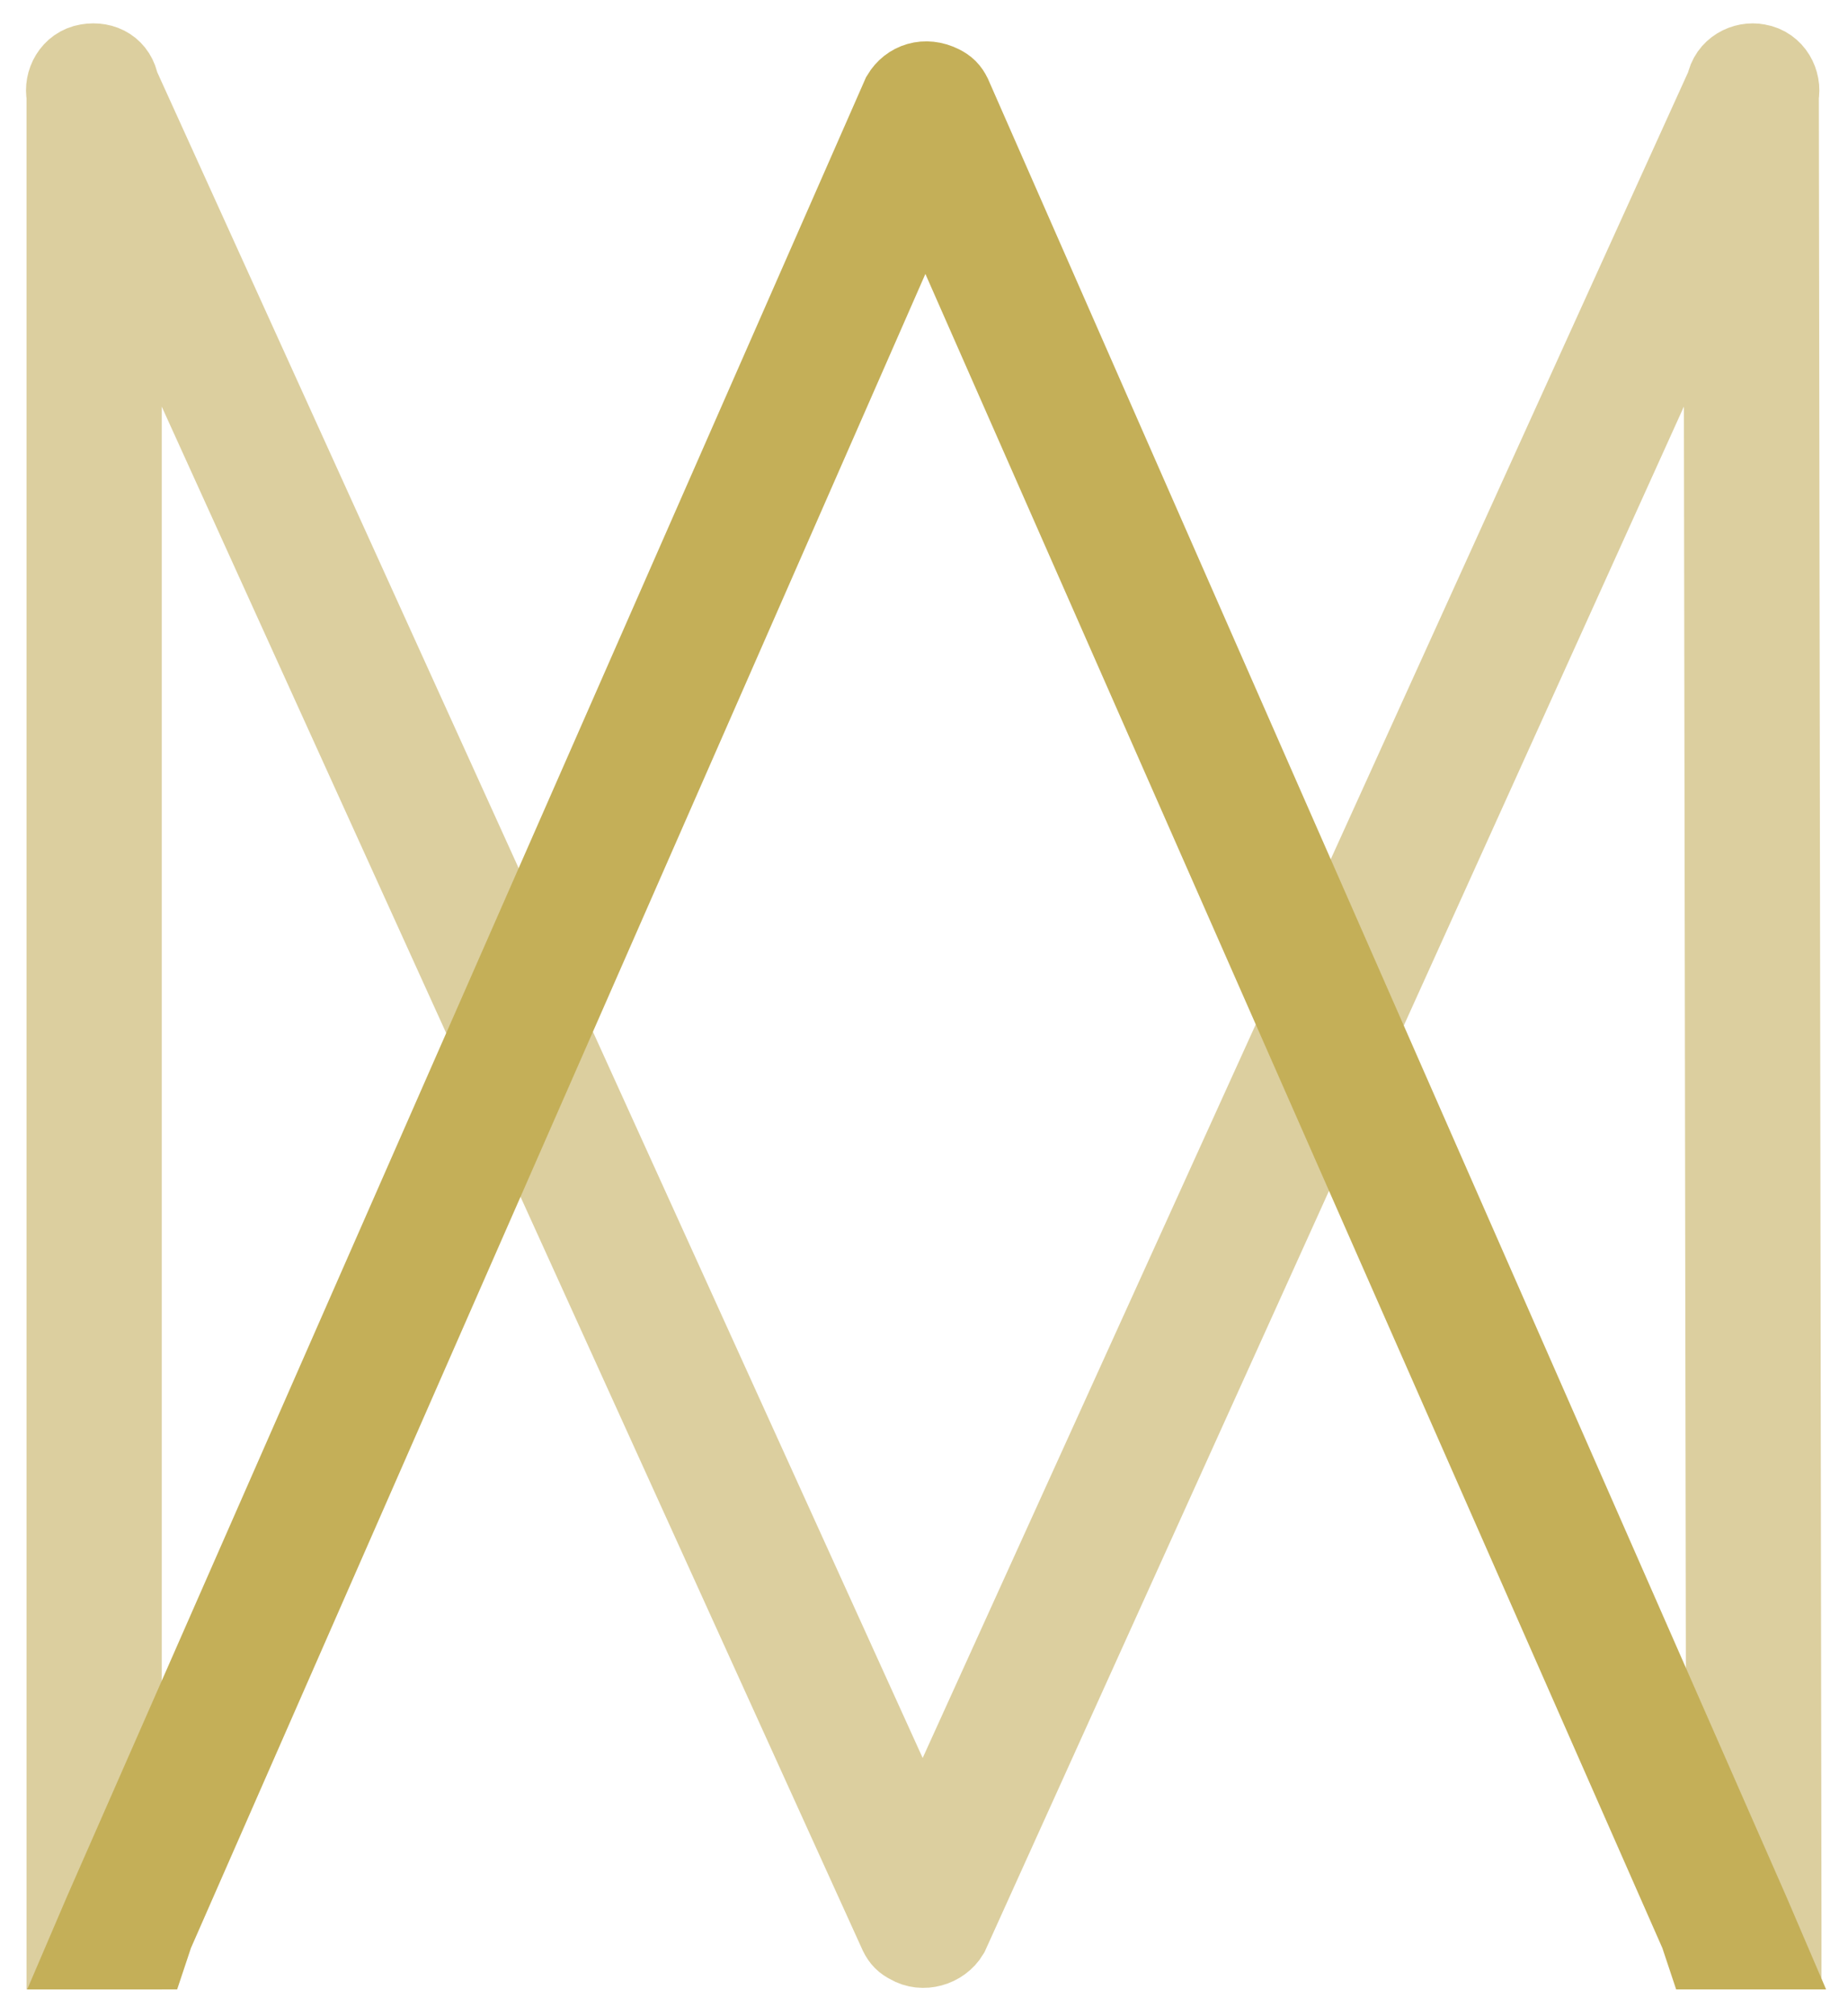
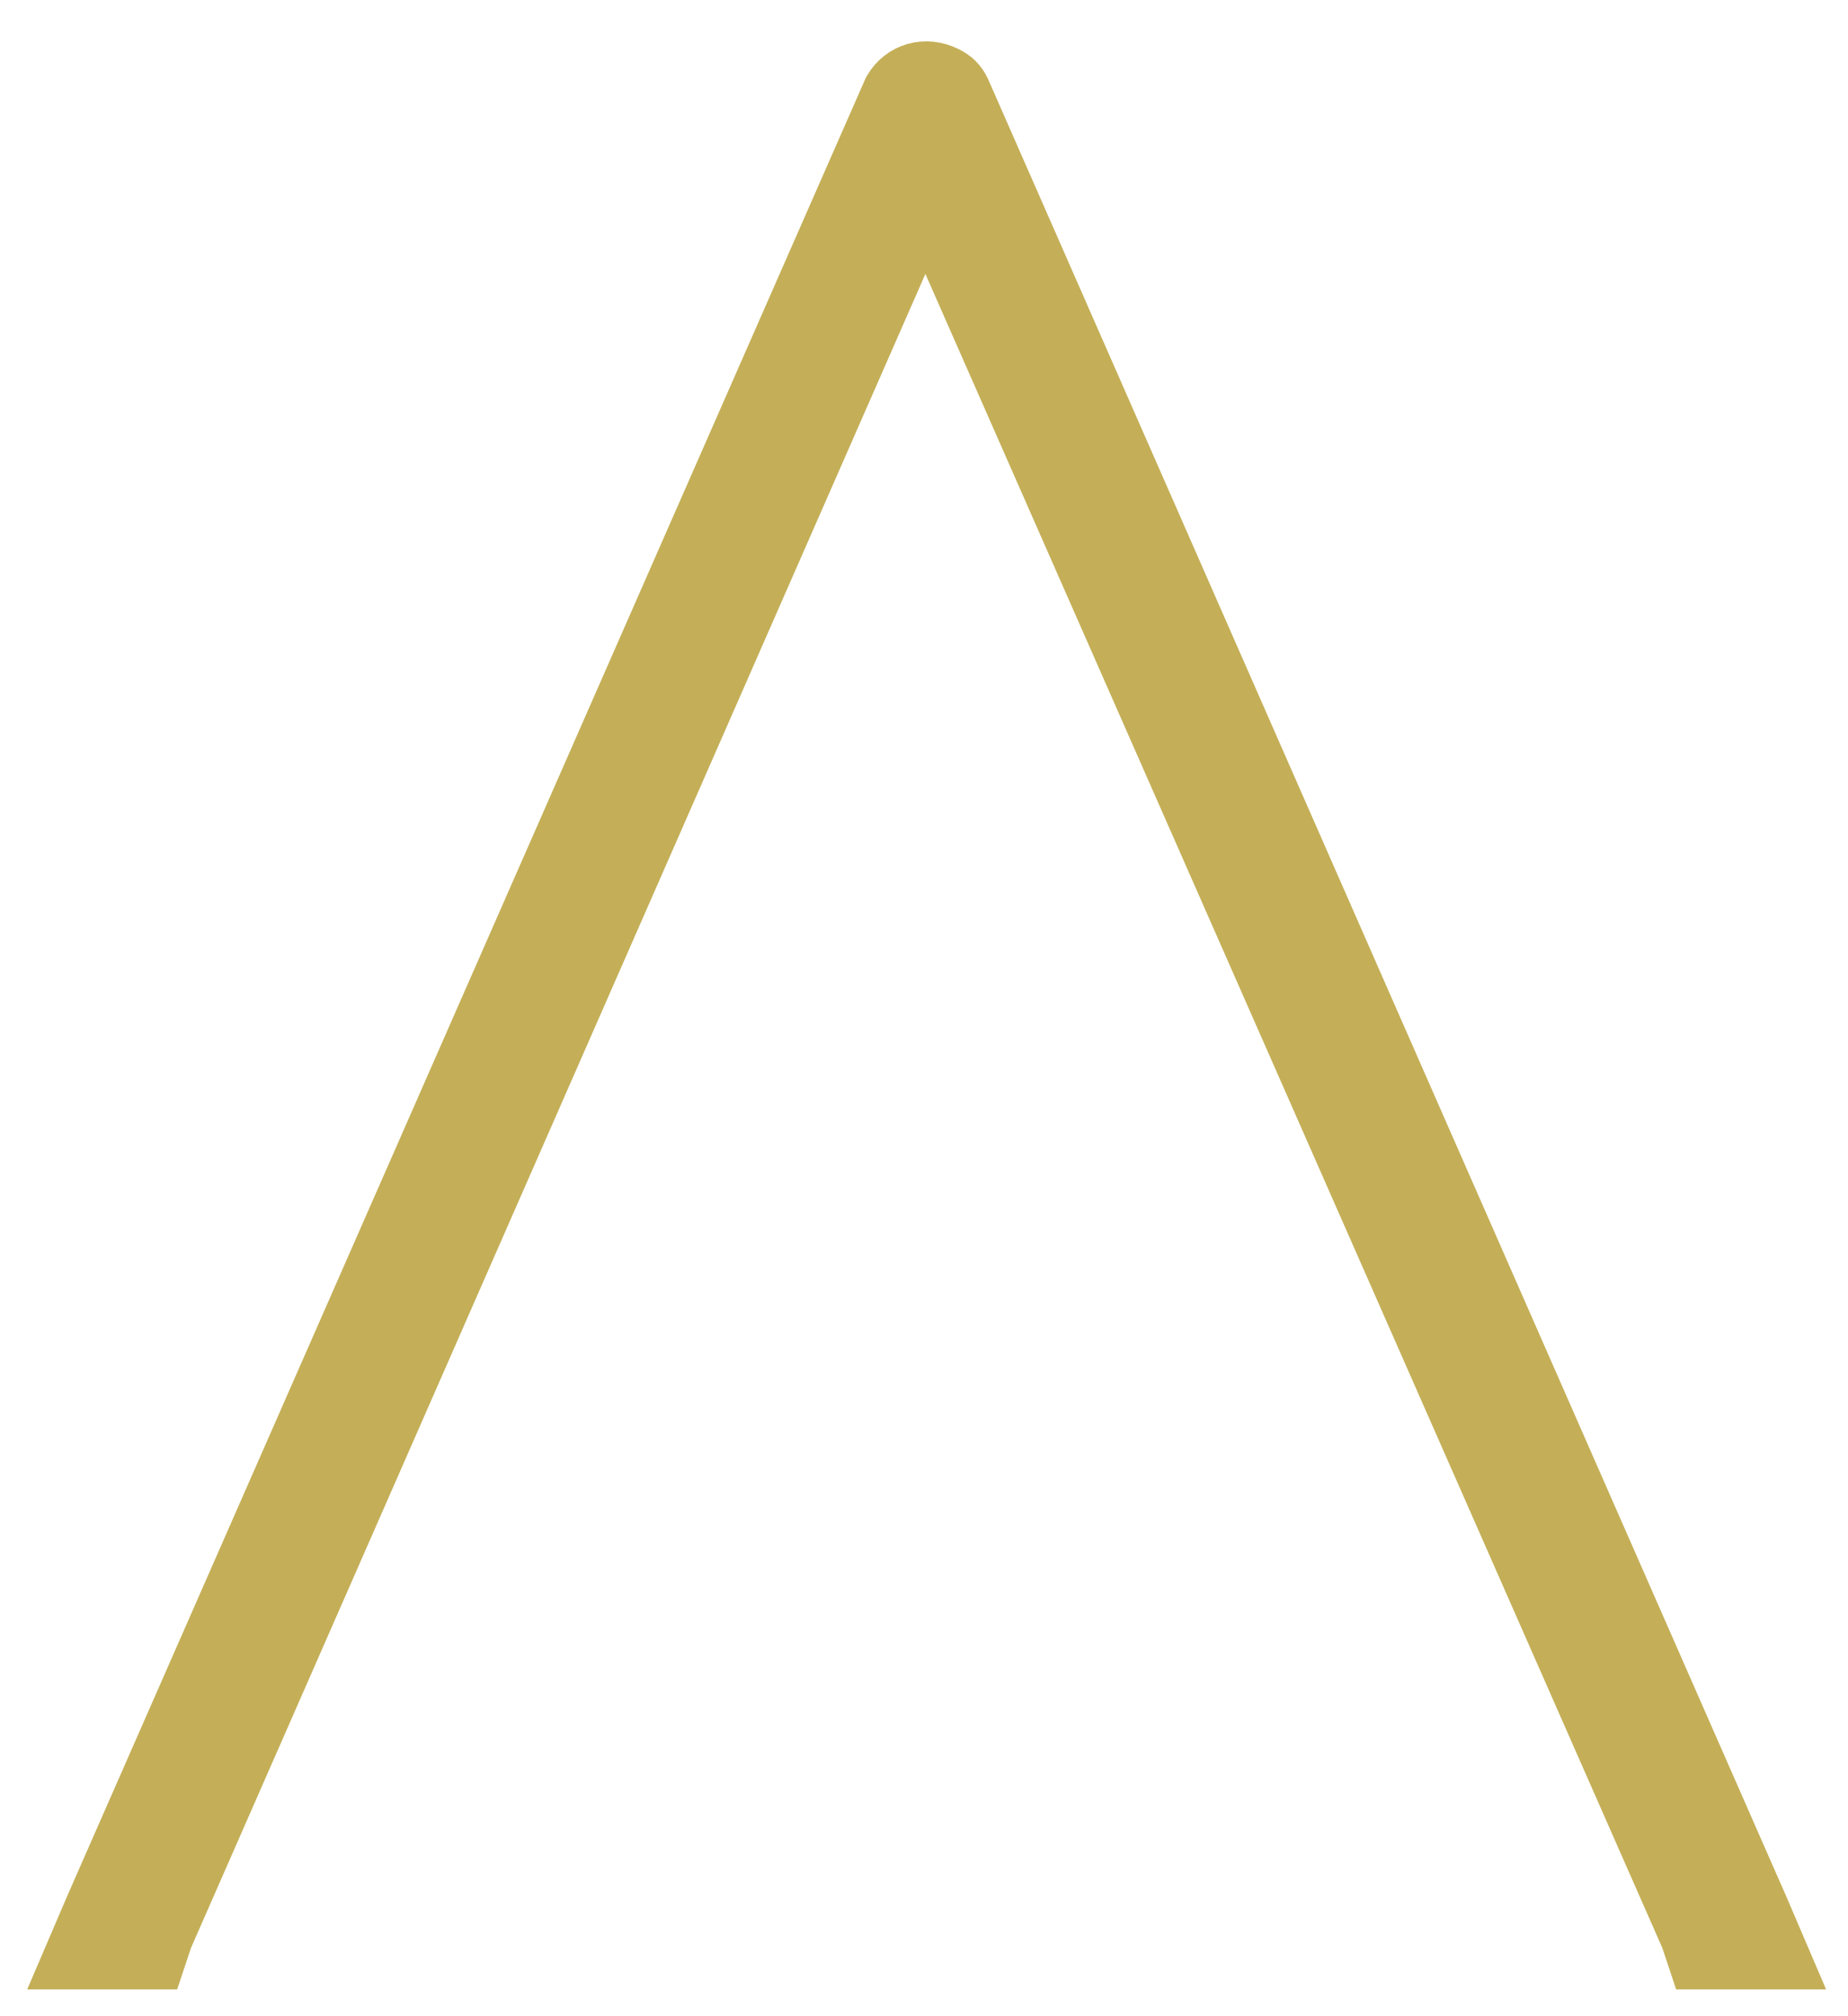
<svg xmlns="http://www.w3.org/2000/svg" version="1.1" id="Ebene_1" x="0px" y="0px" viewBox="0 0 69.7 76" style="enable-background:new 0 0 69.7 76;" xml:space="preserve">
  <style type="text/css">
	.st0{fill:#DCCF9F;stroke:#DCCF9F;stroke-width:3;stroke-miterlimit:10;}
	.st1{fill:#C4AF58;stroke:#C4AF58;stroke-width:3;stroke-miterlimit:10;}
</style>
  <title>MYAURUM LOGO - Dark Font</title>
-   <path class="st0" d="M4.6,72.5v1H2.5V3.6C2.4,3.1,2.7,2.5,3.3,2.4s1.1,0.2,1.2,0.8l30.3,66.7L65.1,3.2c0.1-0.6,0.7-0.9,1.2-0.8  c0.6,0.1,0.9,0.7,0.8,1.2l0.1,68.8v1h-2.1v-1L65,8.4L35.8,72.9c-0.3,0.5-1,0.7-1.5,0.4c-0.2-0.1-0.3-0.2-0.4-0.4L4.6,8.4L4.6,72.5z" />
  <path class="st1" d="M5.8,72.9l-0.2,0.6H3.3l0.6-1.4L34,3.6c0.3-0.5,0.9-0.7,1.5-0.4c0.2,0.1,0.3,0.2,0.4,0.4L66,72.1l0.6,1.4h-2.3  l-0.2-0.6L34.9,6.6L5.8,72.9z" />
</svg>